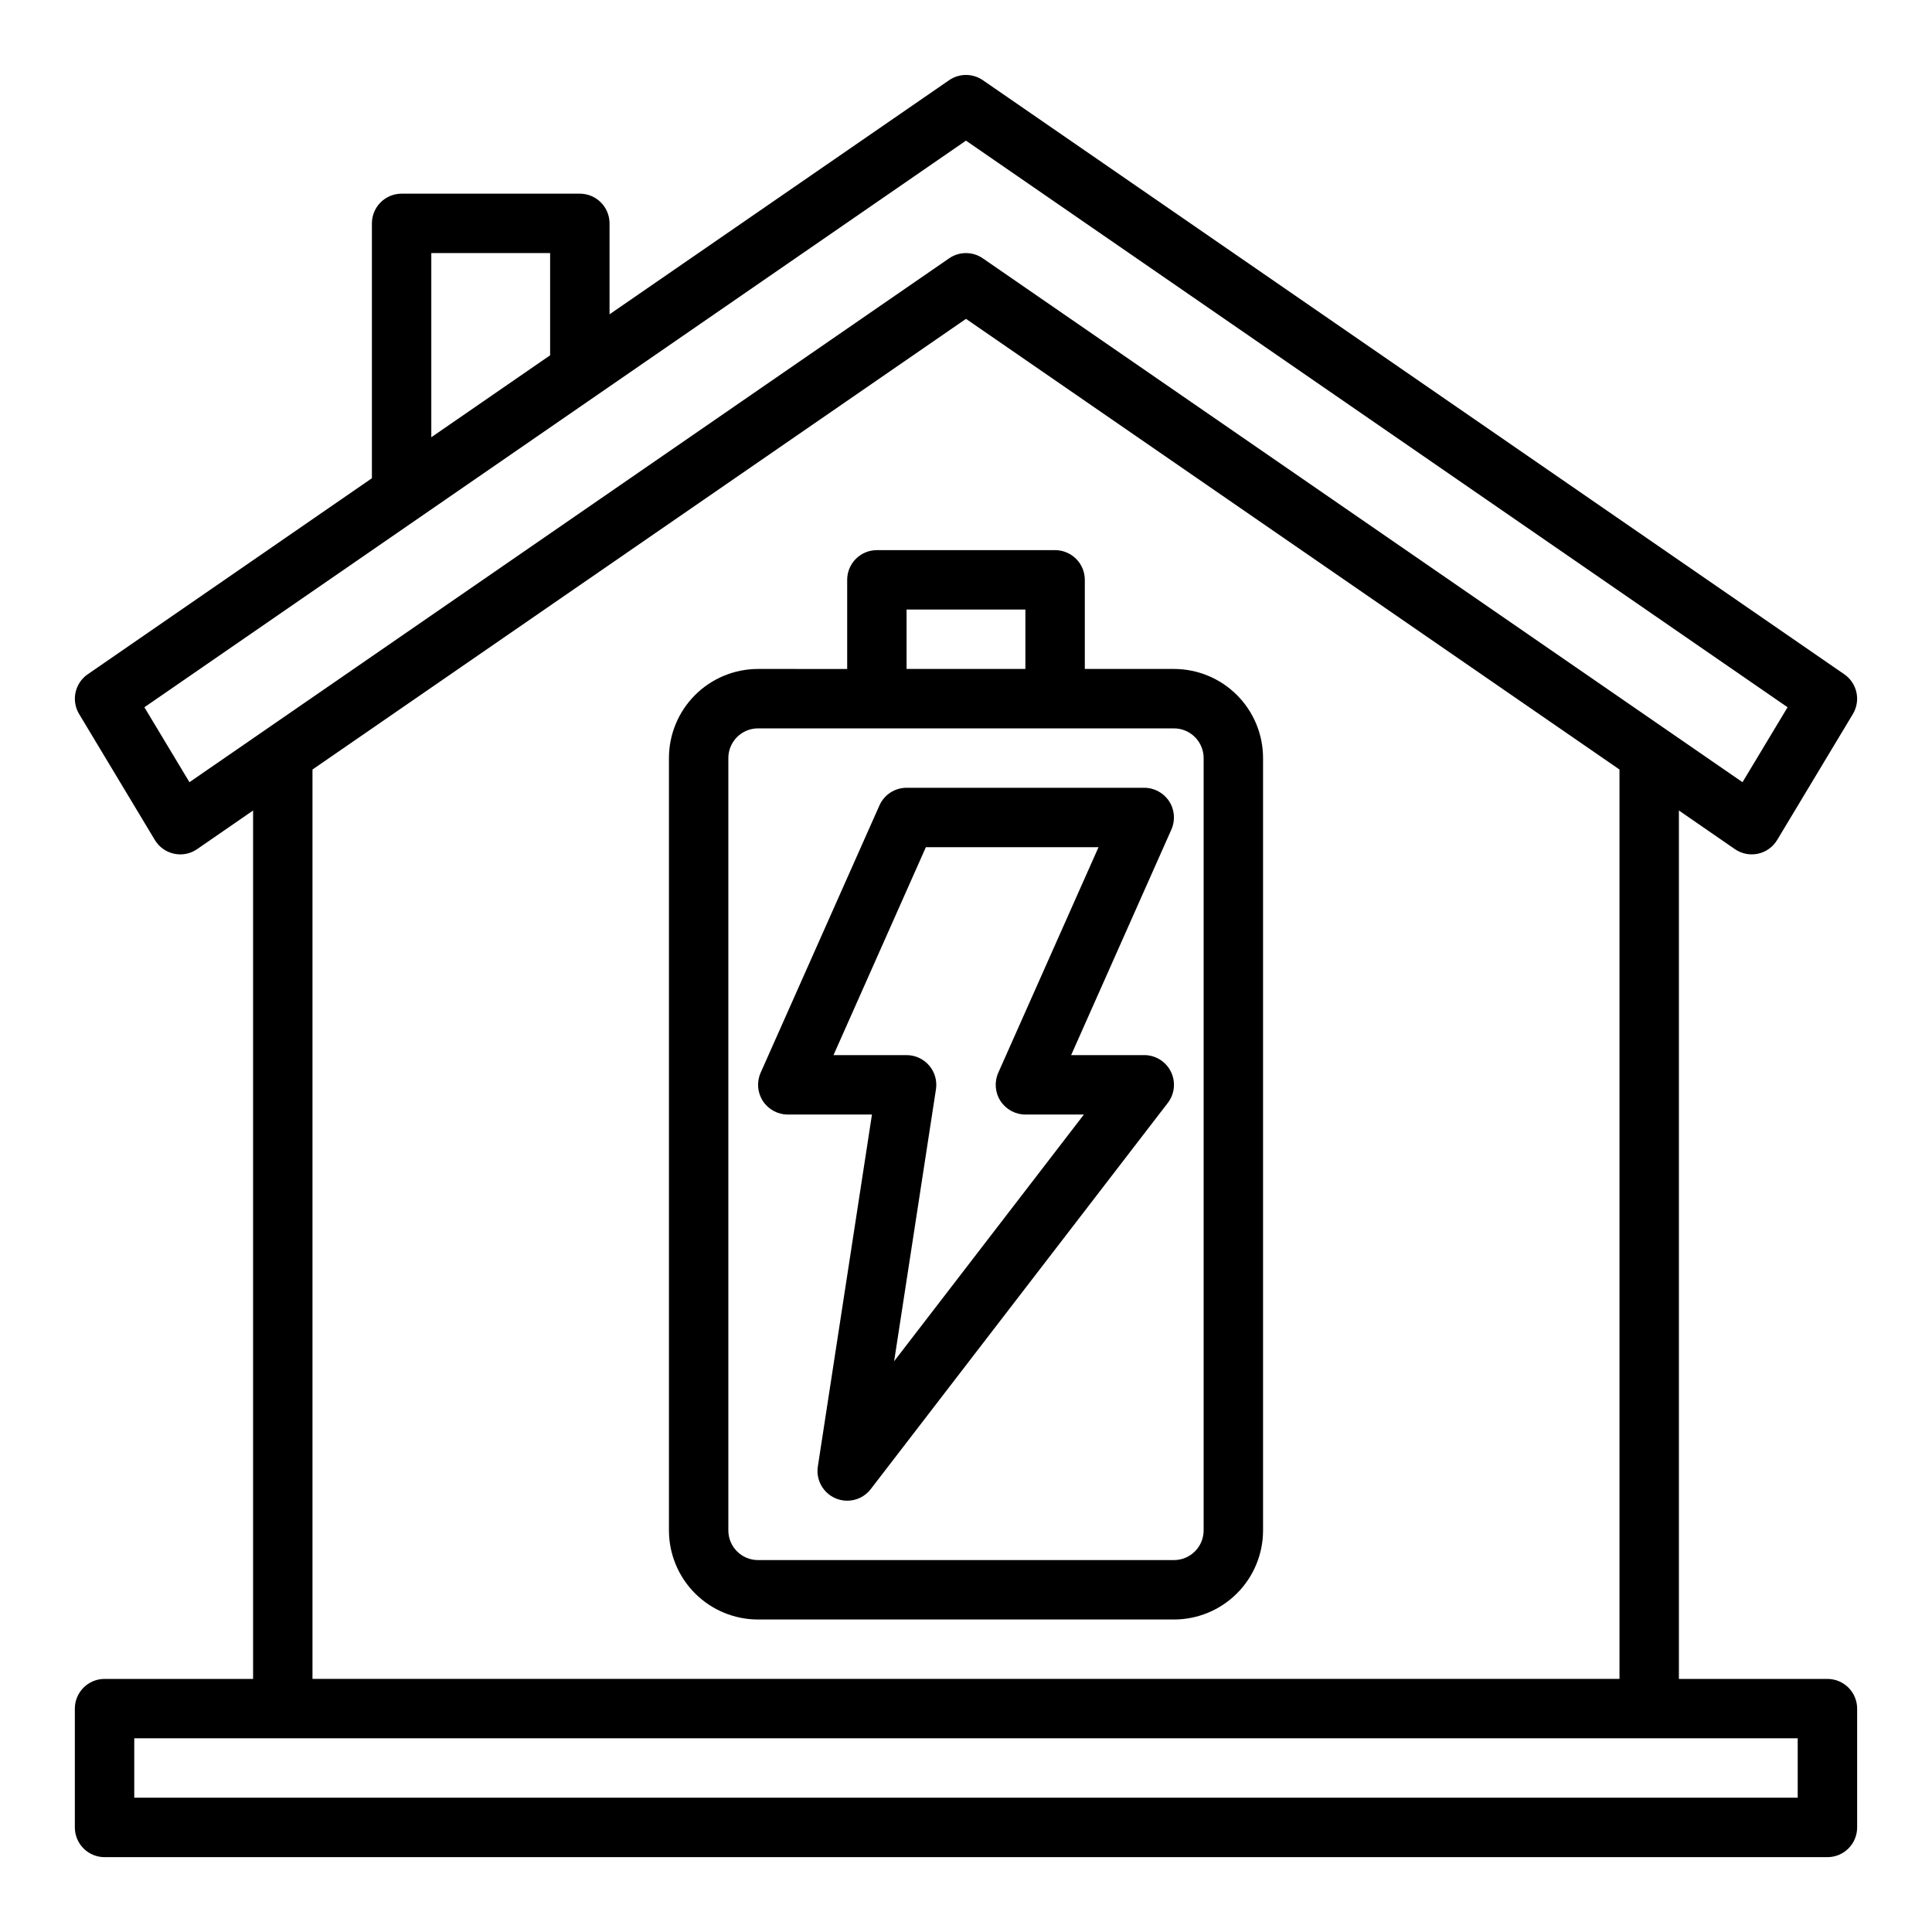
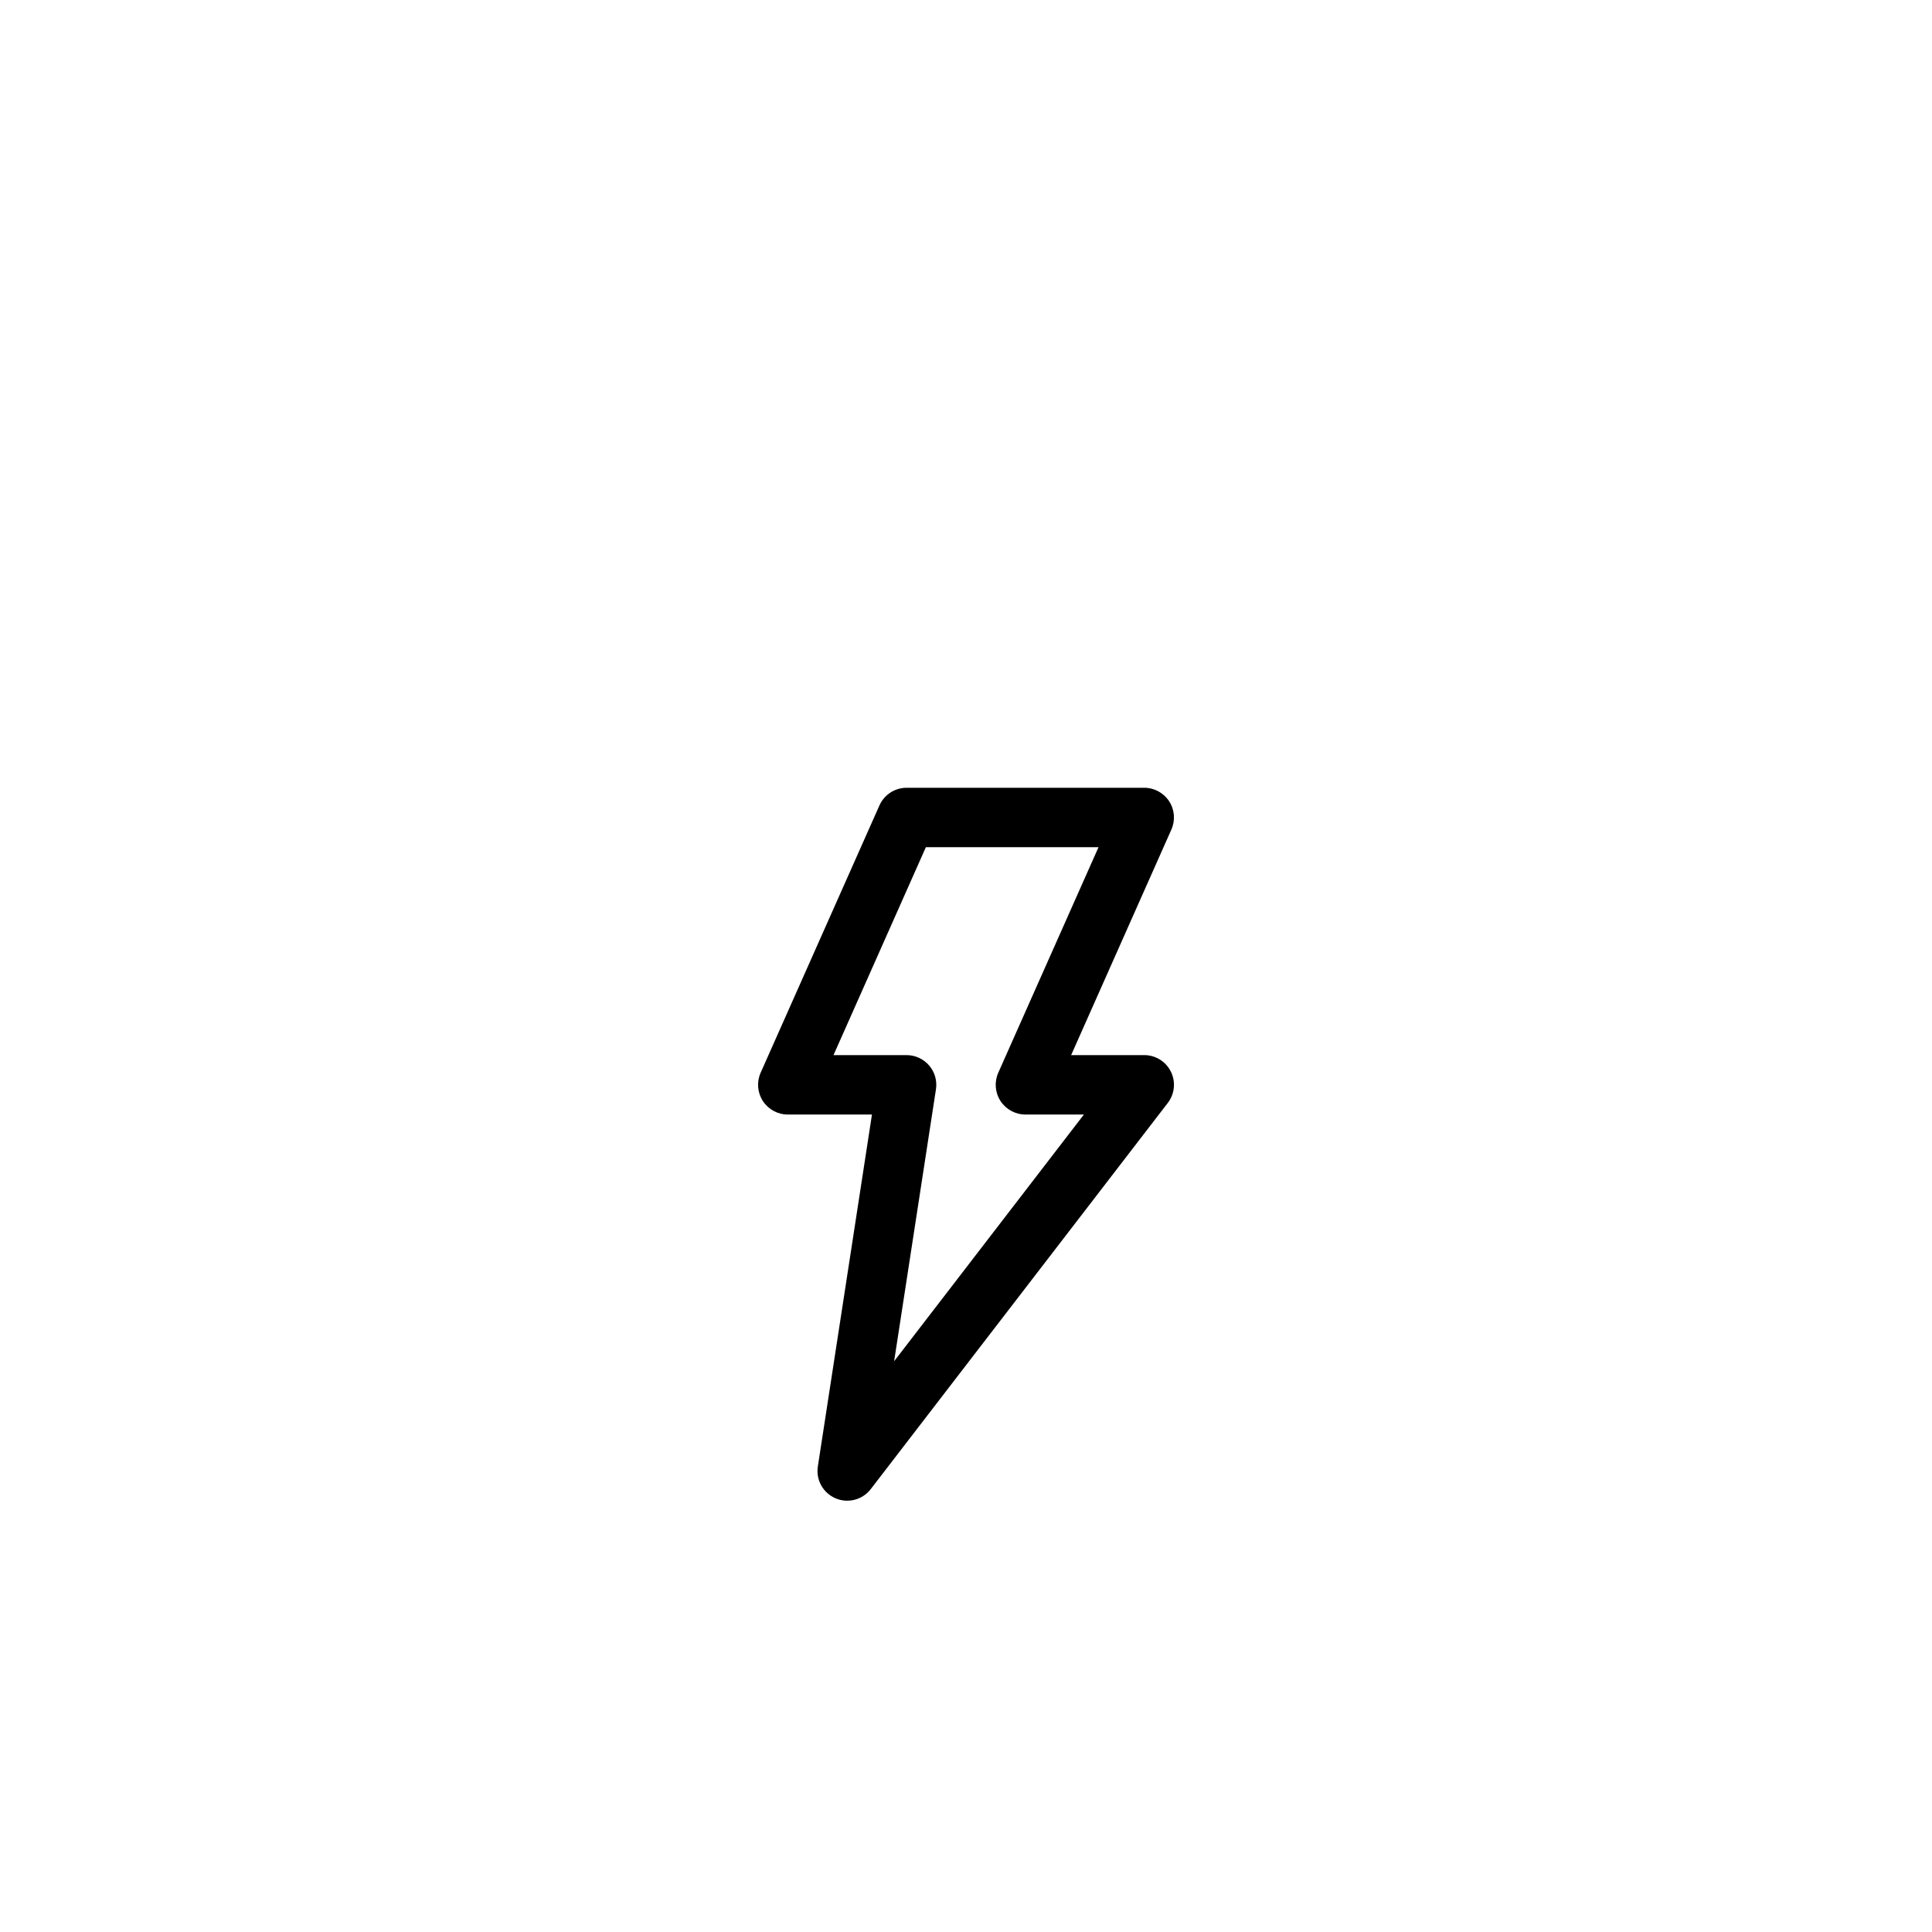
<svg xmlns="http://www.w3.org/2000/svg" fill="#000000" width="800px" height="800px" version="1.1" viewBox="144 144 512 512">
  <g>
-     <path d="m628.29 588.93h-39.363v-230.14l14.824 10.234c1.785 1.23 4.004 1.676 6.125 1.219 2.129-0.457 3.973-1.777 5.094-3.644l20.066-33.379c2.137-3.562 1.137-8.172-2.285-10.531l-228.29-157.44c-2.688-1.848-6.238-1.848-8.926 0l-90 62.047v-24.094c0-2.09-0.832-4.09-2.305-5.566-1.477-1.477-3.481-2.309-5.566-2.309h-47.234c-4.348 0-7.871 3.527-7.871 7.875v67.535l-75.312 51.957v-0.004c-3.422 2.359-4.422 6.969-2.281 10.531l20.066 33.379h-0.004c1.121 1.867 2.965 3.188 5.094 3.644 2.125 0.465 4.344 0.023 6.125-1.219l14.824-10.234v230.14h-39.359c-4.348 0-7.875 3.527-7.875 7.875v31.488c0 2.086 0.832 4.09 2.309 5.566 1.477 1.473 3.477 2.305 5.566 2.305h456.58c2.086 0 4.09-0.832 5.566-2.305 1.473-1.477 2.305-3.481 2.305-5.566v-31.488c0-2.09-0.832-4.09-2.305-5.566-1.477-1.477-3.481-2.309-5.566-2.309zm-369.99-377.86h31.488v27.086l-31.488 21.719zm-64.094 140.22-11.941-19.859 217.73-150.16 217.73 150.16-11.941 19.859-201.33-138.83c-2.688-1.852-6.238-1.852-8.926 0zm32.605-3.359 173.19-119.43 173.18 119.43v240.99h-346.37zm393.6 272.48h-440.83v-15.742h440.83z" />
    <path d="m453.84 356.35c-1.453-2.234-3.938-3.582-6.606-3.582h-62.977c-3.109 0-5.93 1.832-7.195 4.676l-31.488 70.848c-1.082 2.438-0.855 5.254 0.594 7.488 1.453 2.234 3.938 3.582 6.602 3.582h22.309l-14.34 93.266c-0.551 3.555 1.379 7.023 4.684 8.438 3.301 1.414 7.144 0.41 9.336-2.438l78.719-102.34c1.832-2.379 2.148-5.59 0.824-8.281-1.324-2.691-4.066-4.394-7.066-4.394h-19.371l26.566-59.781v0.004c1.082-2.438 0.859-5.254-0.59-7.488zm-45.289 71.941c-1.082 2.438-0.859 5.254 0.594 7.488s3.938 3.582 6.602 3.582h15.5l-50.293 65.383 11.082-72.059c0.352-2.269-0.309-4.578-1.805-6.32-1.496-1.746-3.676-2.746-5.973-2.75h-19.371l24.48-55.105h45.754z" />
-     <path d="m455.1 321.28h-23.613v-23.613c0-2.09-0.832-4.094-2.309-5.566-1.477-1.477-3.477-2.309-5.566-2.309h-47.23c-4.348 0-7.871 3.527-7.871 7.875v23.617l-23.617-0.004c-6.262 0-12.27 2.488-16.699 6.918-4.43 4.43-6.918 10.438-6.918 16.699v204.67c0 6.266 2.488 12.27 6.918 16.699 4.43 4.43 10.438 6.918 16.699 6.918h110.21c6.266 0 12.27-2.488 16.699-6.918 4.43-4.43 6.918-10.434 6.918-16.699v-204.67c0-6.262-2.488-12.27-6.918-16.699-4.43-4.43-10.434-6.918-16.699-6.918zm-70.848-15.742h31.488v15.742h-31.488zm78.723 244.03c0 2.09-0.832 4.09-2.309 5.566-1.477 1.477-3.477 2.305-5.566 2.305h-110.21c-4.348 0-7.871-3.523-7.871-7.871v-204.67c0-4.348 3.523-7.871 7.871-7.871h110.21c2.09 0 4.09 0.828 5.566 2.305 1.477 1.477 2.309 3.477 2.309 5.566z" />
  </g>
</svg>